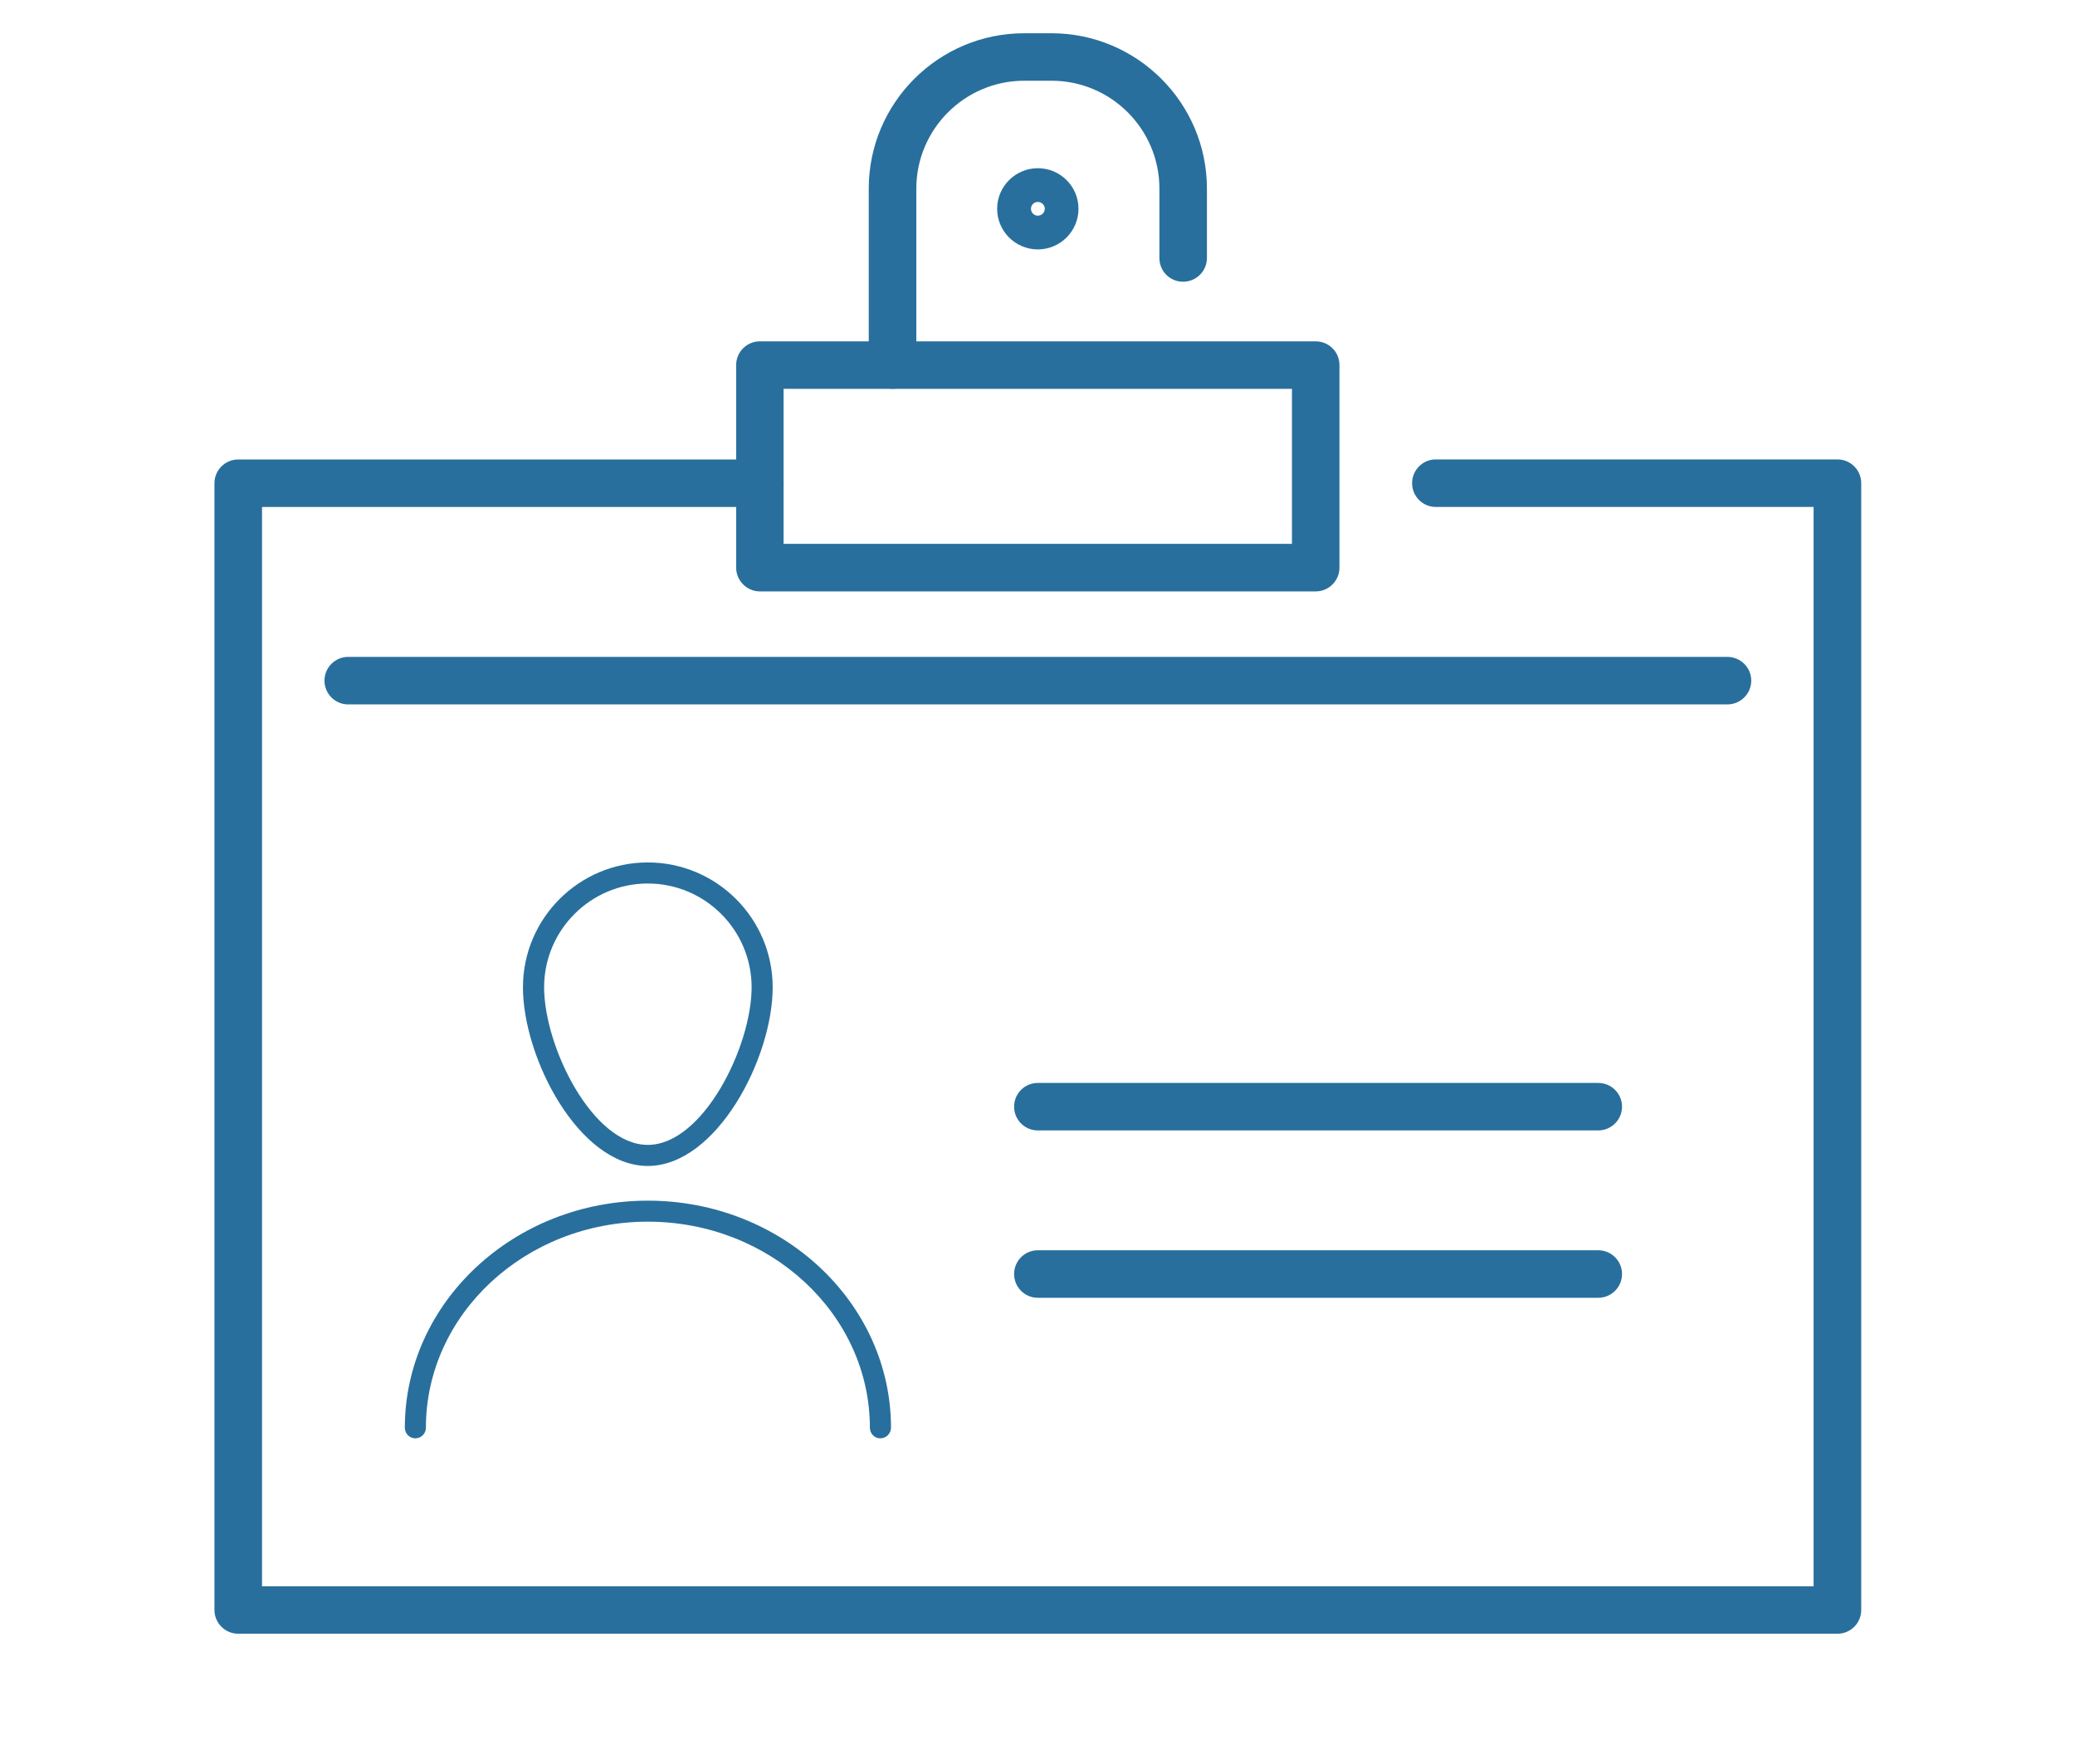
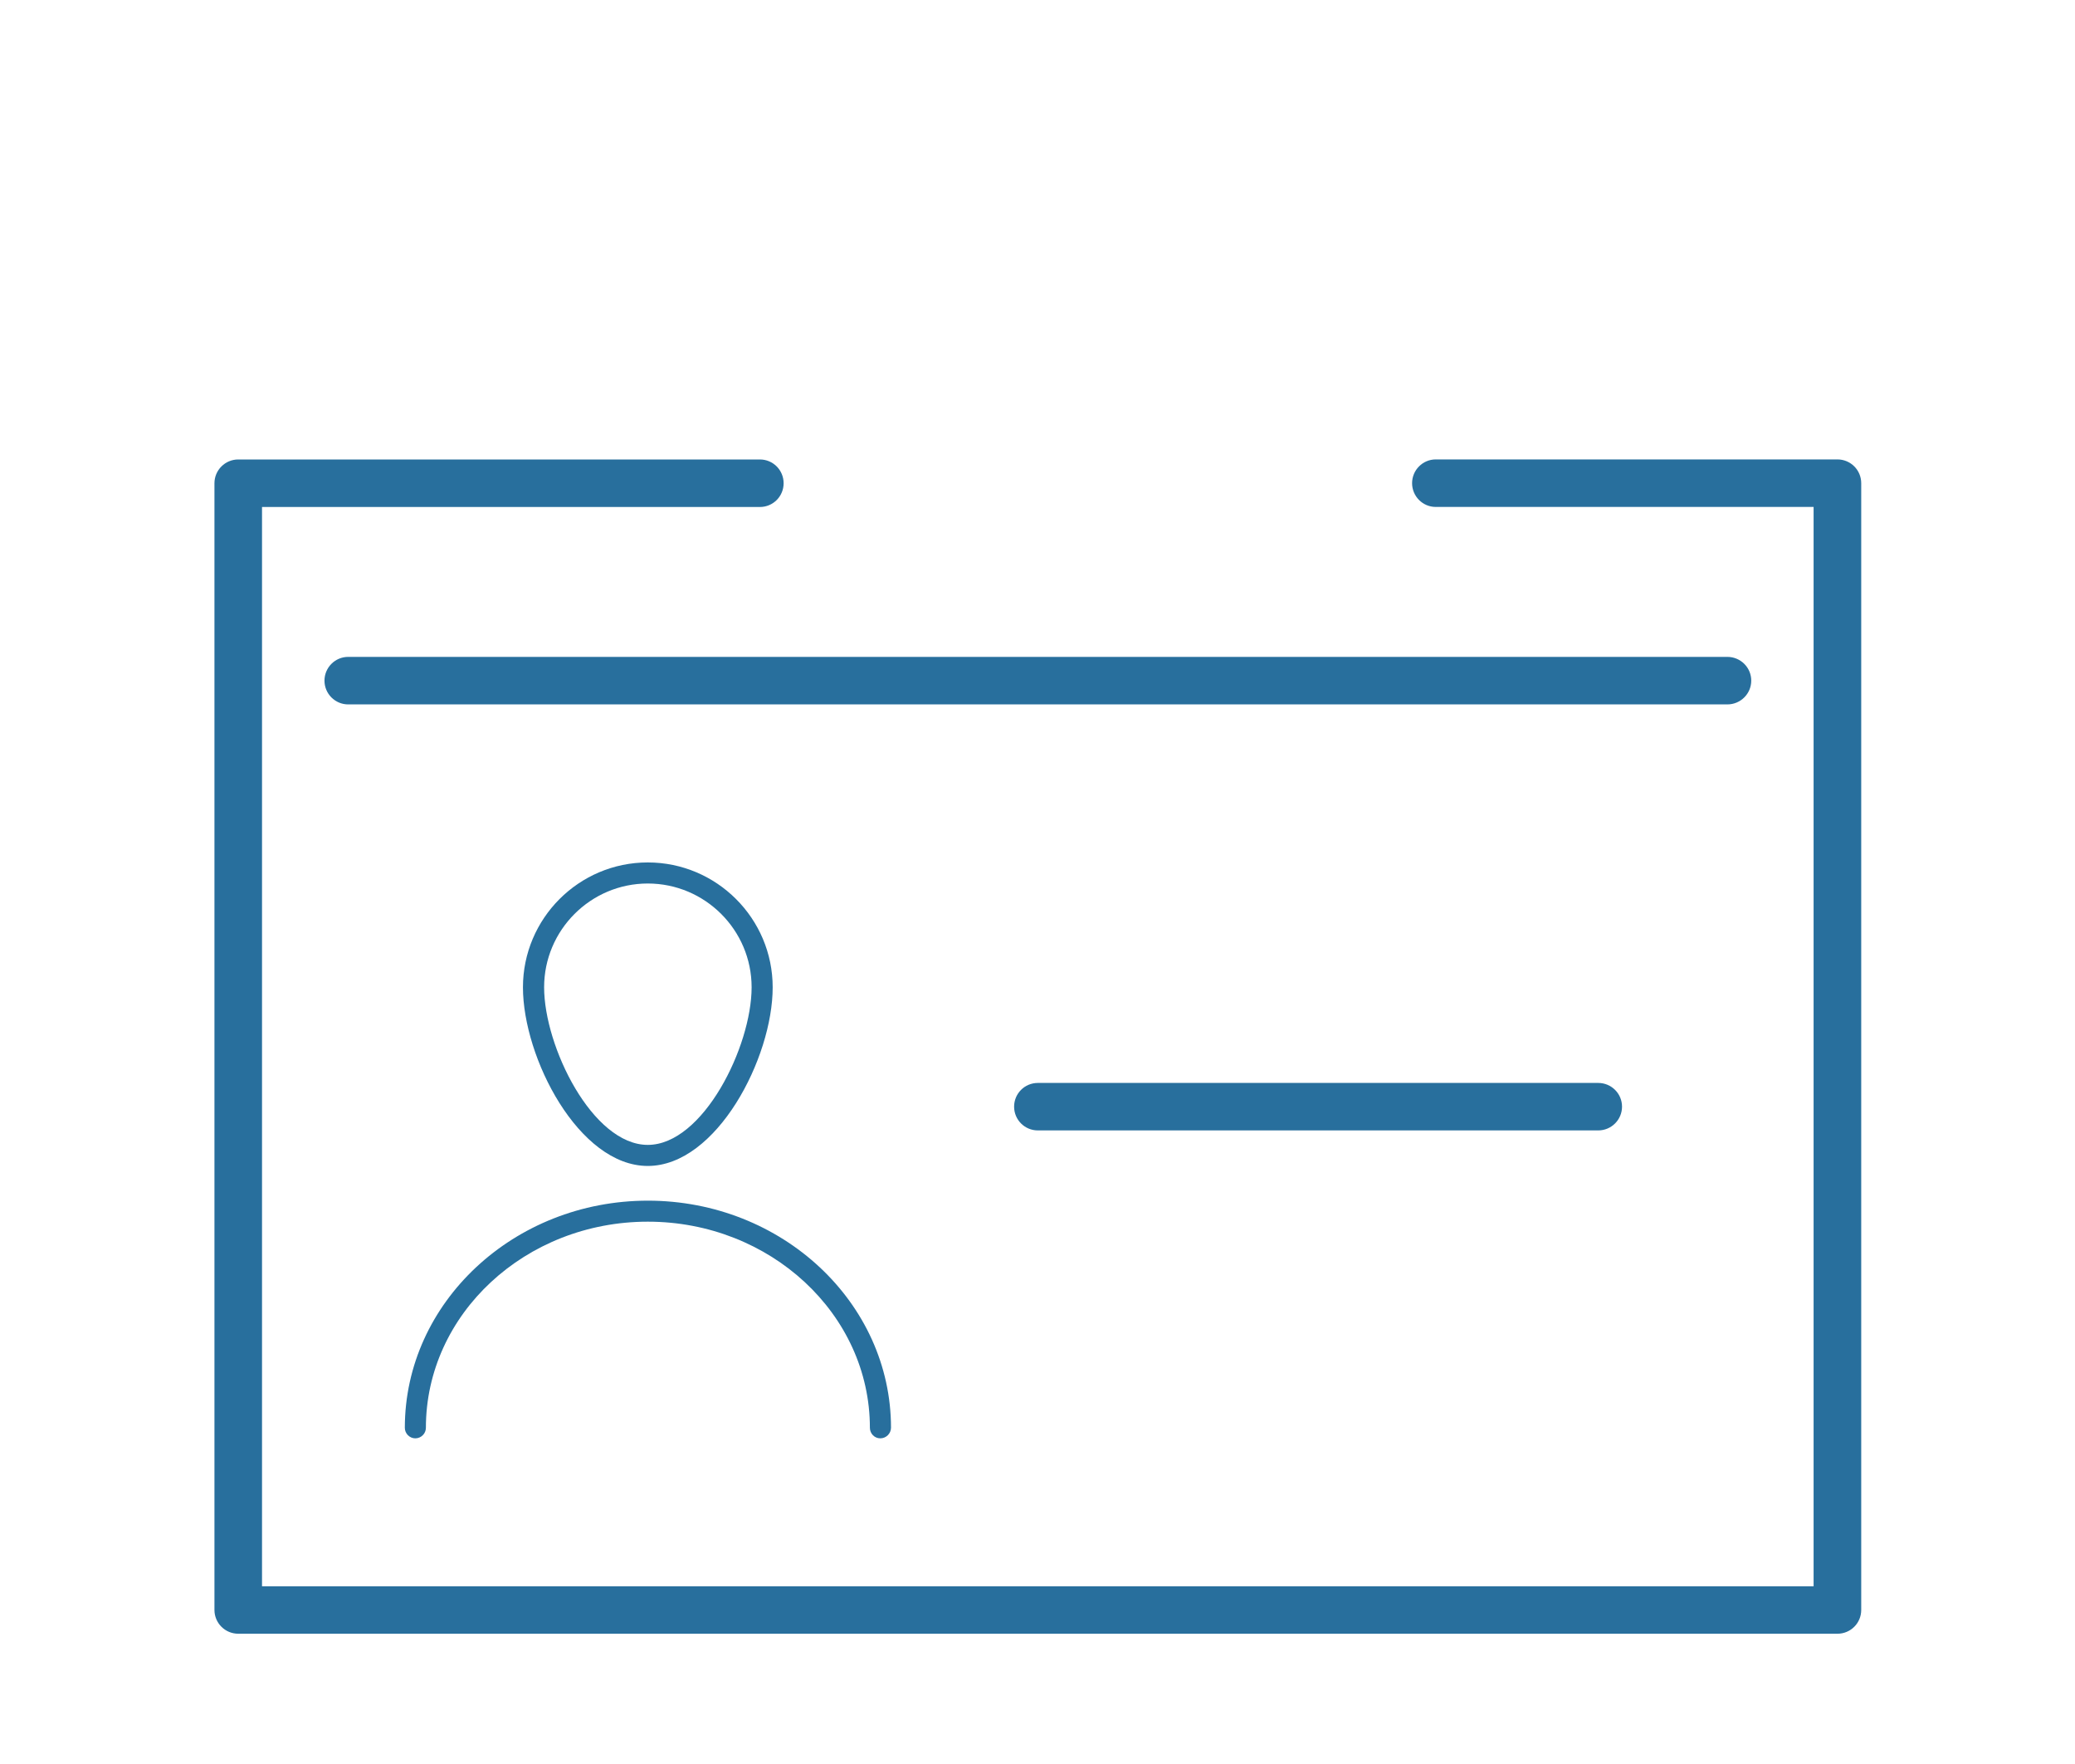
<svg xmlns="http://www.w3.org/2000/svg" version="1.1" id="Capa_1" x="0px" y="0px" width="40px" height="34px" viewBox="0 0 40 34" enable-background="new 0 0 40 34" xml:space="preserve">
  <g>
    <path fill="#286F9D" d="M35.421,31.489H4.592c-0.252,0-0.458-0.205-0.458-0.458V9.314c0-0.253,0.206-0.458,0.458-0.458h10.057   c0.253,0,0.457,0.205,0.457,0.458c0,0.253-0.204,0.458-0.457,0.458H5.051v20.803h29.91V9.771h-7.284   c-0.251,0-0.456-0.205-0.456-0.458c0-0.253,0.205-0.458,0.456-0.458h7.744c0.253,0,0.458,0.205,0.458,0.458v21.718   C35.879,31.285,35.674,31.489,35.421,31.489" />
-     <path fill="#286F9D" d="M17.207,7.494c-0.254,0-0.46-0.205-0.46-0.458V3.635c0-1.651,1.344-2.994,2.996-2.994h0.527   c1.651,0,2.996,1.343,2.996,2.994v1.338c0,0.253-0.206,0.457-0.46,0.457S22.35,5.227,22.35,4.973V3.635   c0-1.146-0.932-2.079-2.079-2.079h-0.527c-1.147,0-2.08,0.934-2.08,2.079v3.401C17.663,7.289,17.457,7.494,17.207,7.494" />
-     <path fill="#286F9D" d="M20.006,4.807c-0.432,0-0.784-0.351-0.784-0.783c0-0.431,0.353-0.782,0.784-0.782   c0.434,0,0.784,0.351,0.784,0.782C20.79,4.456,20.439,4.807,20.006,4.807 M20.006,3.892c-0.073,0-0.132,0.059-0.132,0.132   s0.059,0.133,0.132,0.133s0.135-0.06,0.135-0.133S20.079,3.892,20.006,3.892" />
    <path fill="#286F9D" d="M33.299,13.577H6.712c-0.252,0-0.457-0.205-0.457-0.458c0-0.253,0.205-0.458,0.457-0.458h26.587   c0.253,0,0.46,0.204,0.46,0.458C33.759,13.372,33.552,13.577,33.299,13.577" />
-     <path fill="#286F9D" d="M25.363,11.399H14.648c-0.251,0-0.457-0.207-0.457-0.458V7.036c0-0.253,0.206-0.457,0.457-0.457h10.715   c0.253,0,0.458,0.204,0.458,0.457v3.905C25.821,11.192,25.616,11.399,25.363,11.399 M15.105,10.482h9.8V7.494h-9.8V10.482z" />
    <path fill="#286F9D" d="M30.81,21.788H20.006c-0.253,0-0.457-0.205-0.457-0.458s0.204-0.457,0.457-0.457H30.81   c0.252,0,0.458,0.204,0.458,0.457S31.062,21.788,30.81,21.788" />
-     <path fill="#286F9D" d="M30.81,25.014H20.006c-0.253,0-0.457-0.205-0.457-0.458c0-0.252,0.204-0.458,0.457-0.458H30.81   c0.252,0,0.458,0.205,0.458,0.458C31.268,24.809,31.062,25.014,30.81,25.014" />
    <path fill="#286F9D" d="M12.487,22.473c-1.329,0-2.406-2.084-2.406-3.443c0-1.327,1.078-2.407,2.406-2.407s2.408,1.08,2.408,2.407   C14.896,20.389,13.817,22.473,12.487,22.473 M12.487,17.029c-1.101,0-1.998,0.898-1.998,2c0,1.144,0.933,3.038,1.998,3.038   c1.066,0,2.002-1.894,2.002-3.038C14.489,17.927,13.592,17.029,12.487,17.029" />
    <path fill="#286F9D" d="M16.969,27.723c-0.111,0-0.2-0.092-0.2-0.203c0-2.19-1.921-3.973-4.281-3.973   c-2.359,0-4.278,1.782-4.278,3.973c0,0.111-0.092,0.203-0.204,0.203c-0.11,0-0.202-0.092-0.202-0.203   c0-2.414,2.102-4.378,4.685-4.378c2.585,0,4.687,1.964,4.687,4.378C17.174,27.631,17.083,27.723,16.969,27.723" />
  </g>
</svg>